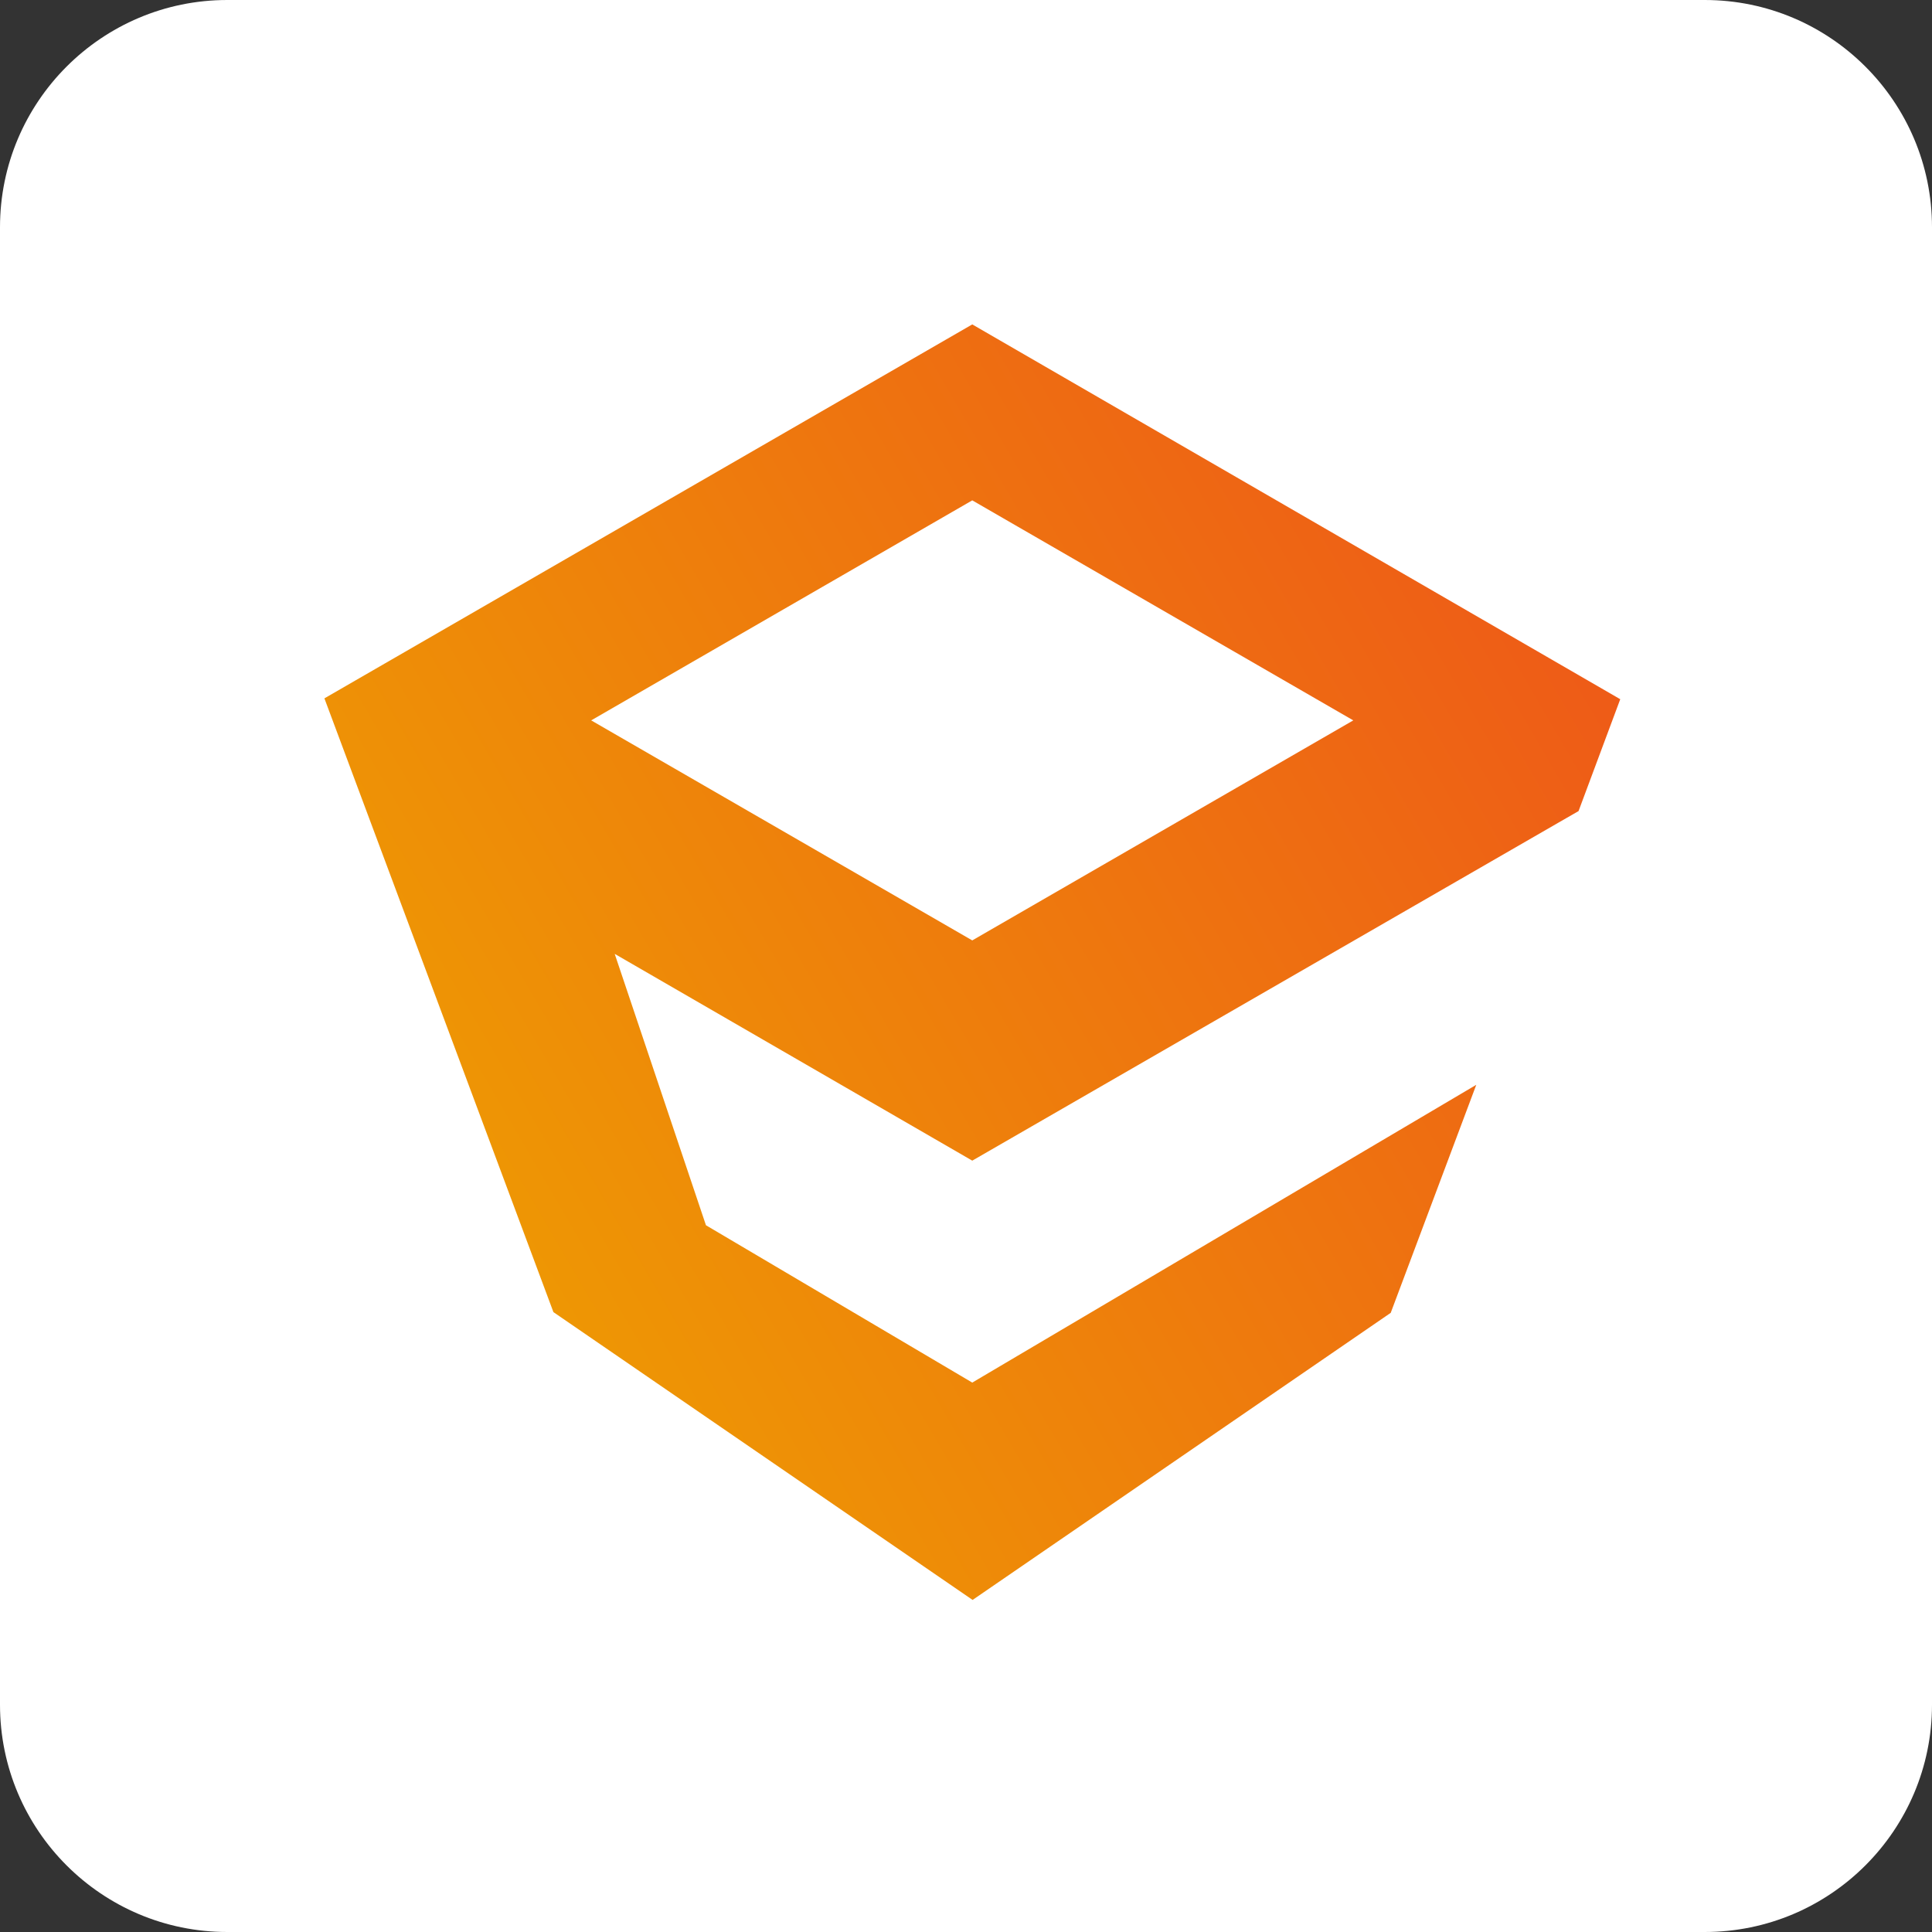
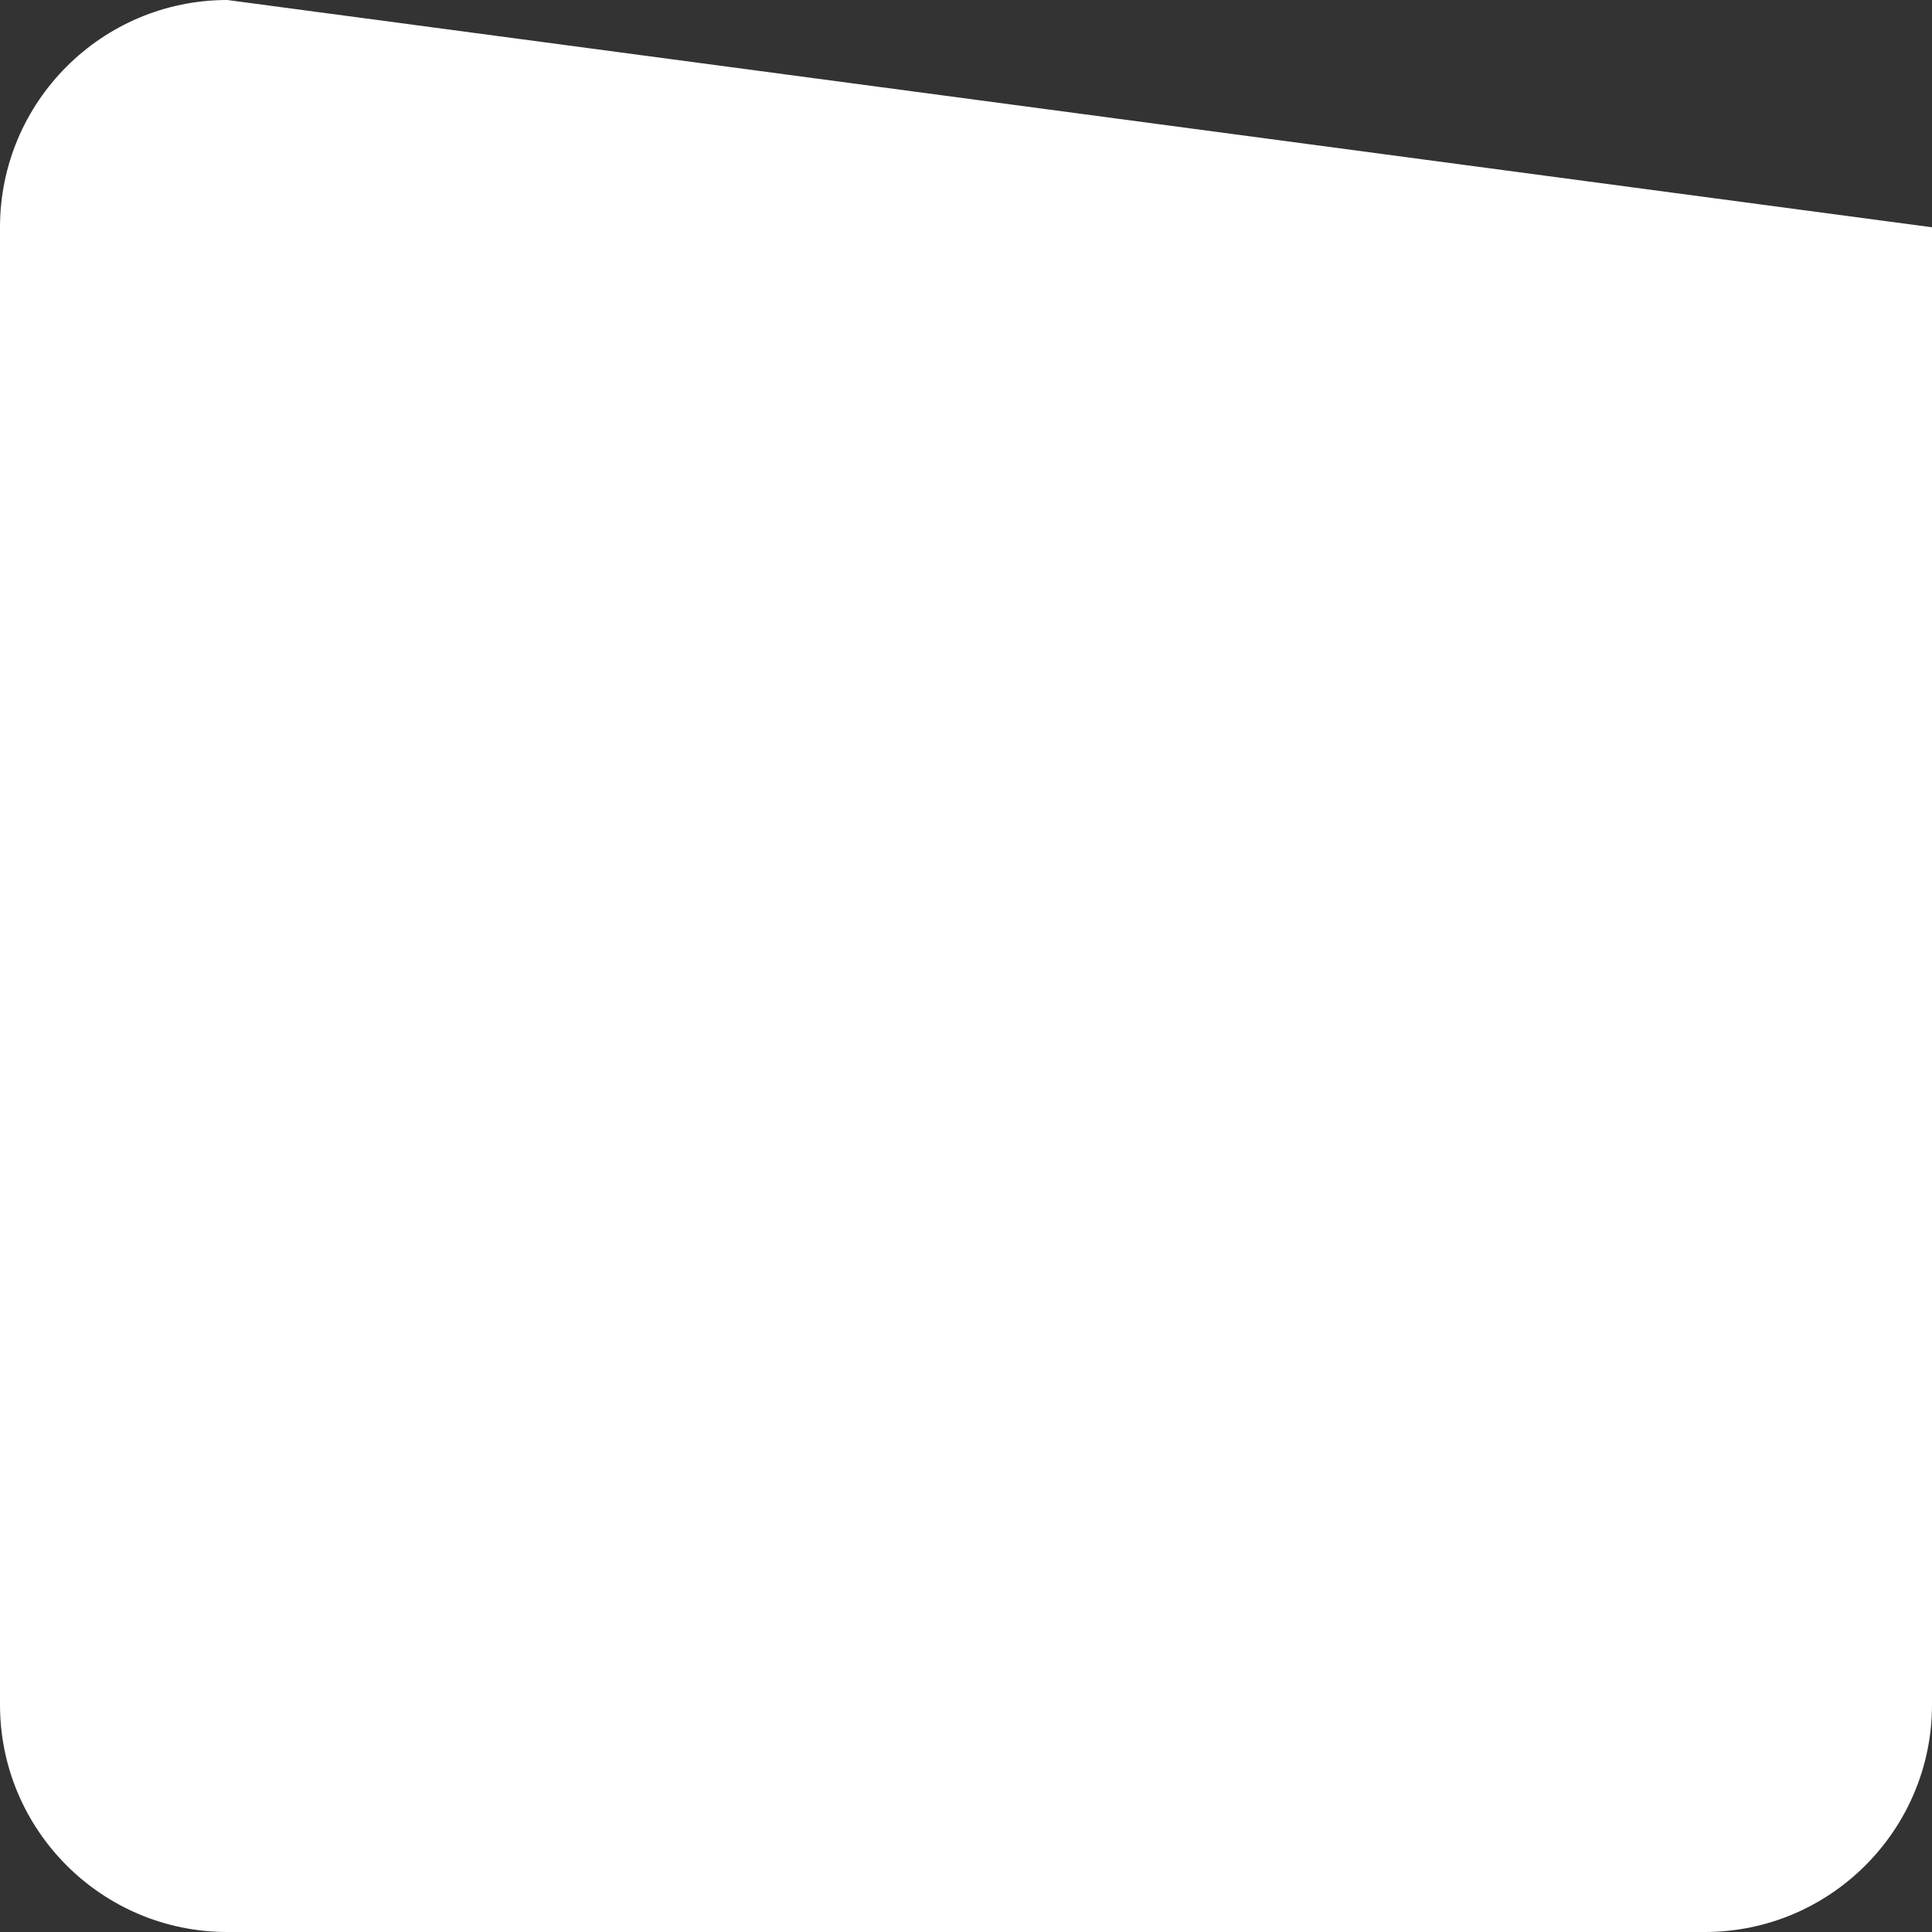
<svg xmlns="http://www.w3.org/2000/svg" width="100%" height="100%" viewBox="0 0 34 34" version="1.1" xml:space="preserve" style="fill-rule:evenodd;clip-rule:evenodd;stroke-linejoin:round;stroke-miterlimit:2;">
  <rect x="0" y="0" width="34" height="34" fill="#333333" stroke="none" />
-   <path d="M34,4C34,1.792 32.208,0 30,0L4,0C1.792,0 0,1.792 0,4L0,30C0,32.208 1.792,34 4,34L30,34C32.208,34 34,32.208 34,30L34,4Z" style="fill:white;" />
+   <path d="M34,4L4,0C1.792,0 0,1.792 0,4L0,30C0,32.208 1.792,34 4,34L30,34C32.208,34 34,32.208 34,30L34,4Z" style="fill:white;" />
  <g transform="matrix(0.536,0,0,0.536,5.709,5.709)">
-     <path d="M21.271,0L0,12.278L7.519,32.429L21.282,41.879L35.01,32.453L37.819,24.966L21.271,34.743L12.527,29.577L9.531,20.667L21.271,27.456L40.53,16.351L41.177,15.979L42.546,12.306L21.271,0ZM21.271,20.225L8.759,13.001L21.271,5.777L33.781,13.001L21.271,20.225Z" style="fill:url(#_Linear1);fill-rule:nonzero;" />
-   </g>
+     </g>
  <defs>
    <linearGradient id="_Linear1" x1="0" y1="0" x2="1" y2="0" gradientUnits="userSpaceOnUse" gradientTransform="matrix(-34.999,20.207,-20.207,-34.999,40.973,9.563)">
      <stop offset="0" style="stop-color:rgb(238,92,23);stop-opacity:1" />
      <stop offset="0.01" style="stop-color:rgb(238,92,23);stop-opacity:1" />
      <stop offset="1" style="stop-color:rgb(238,150,4);stop-opacity:1" />
    </linearGradient>
  </defs>
</svg>